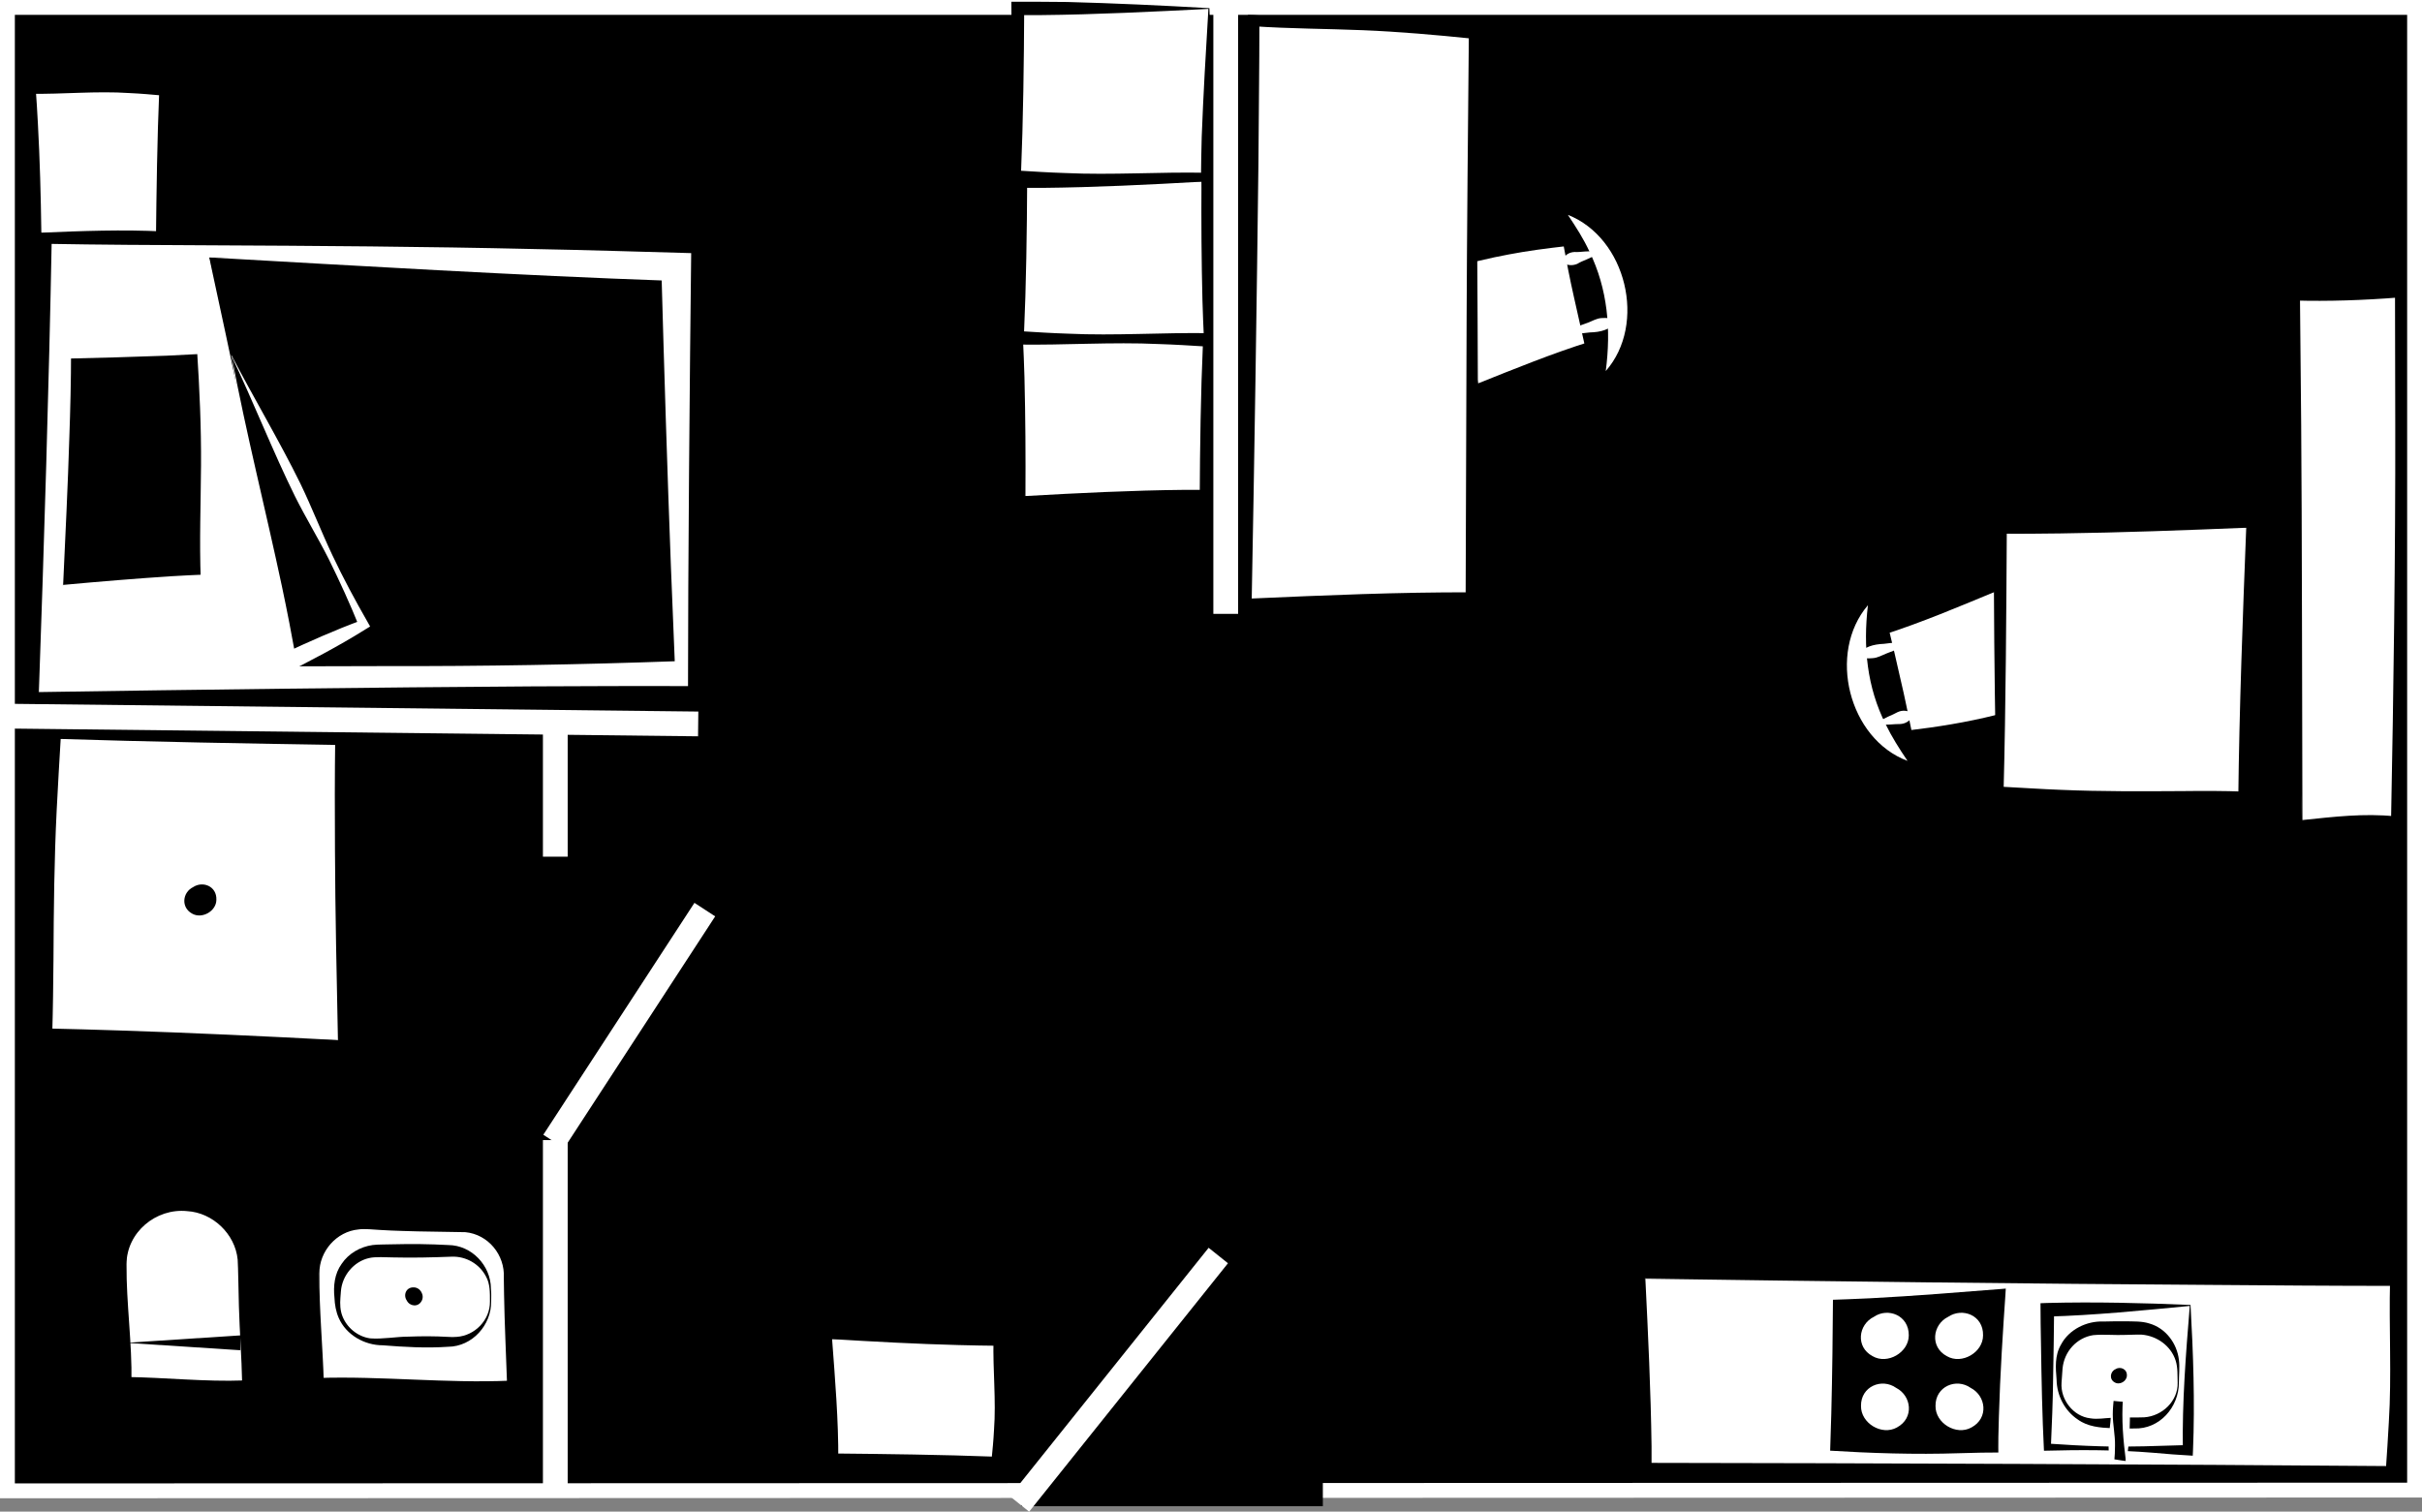
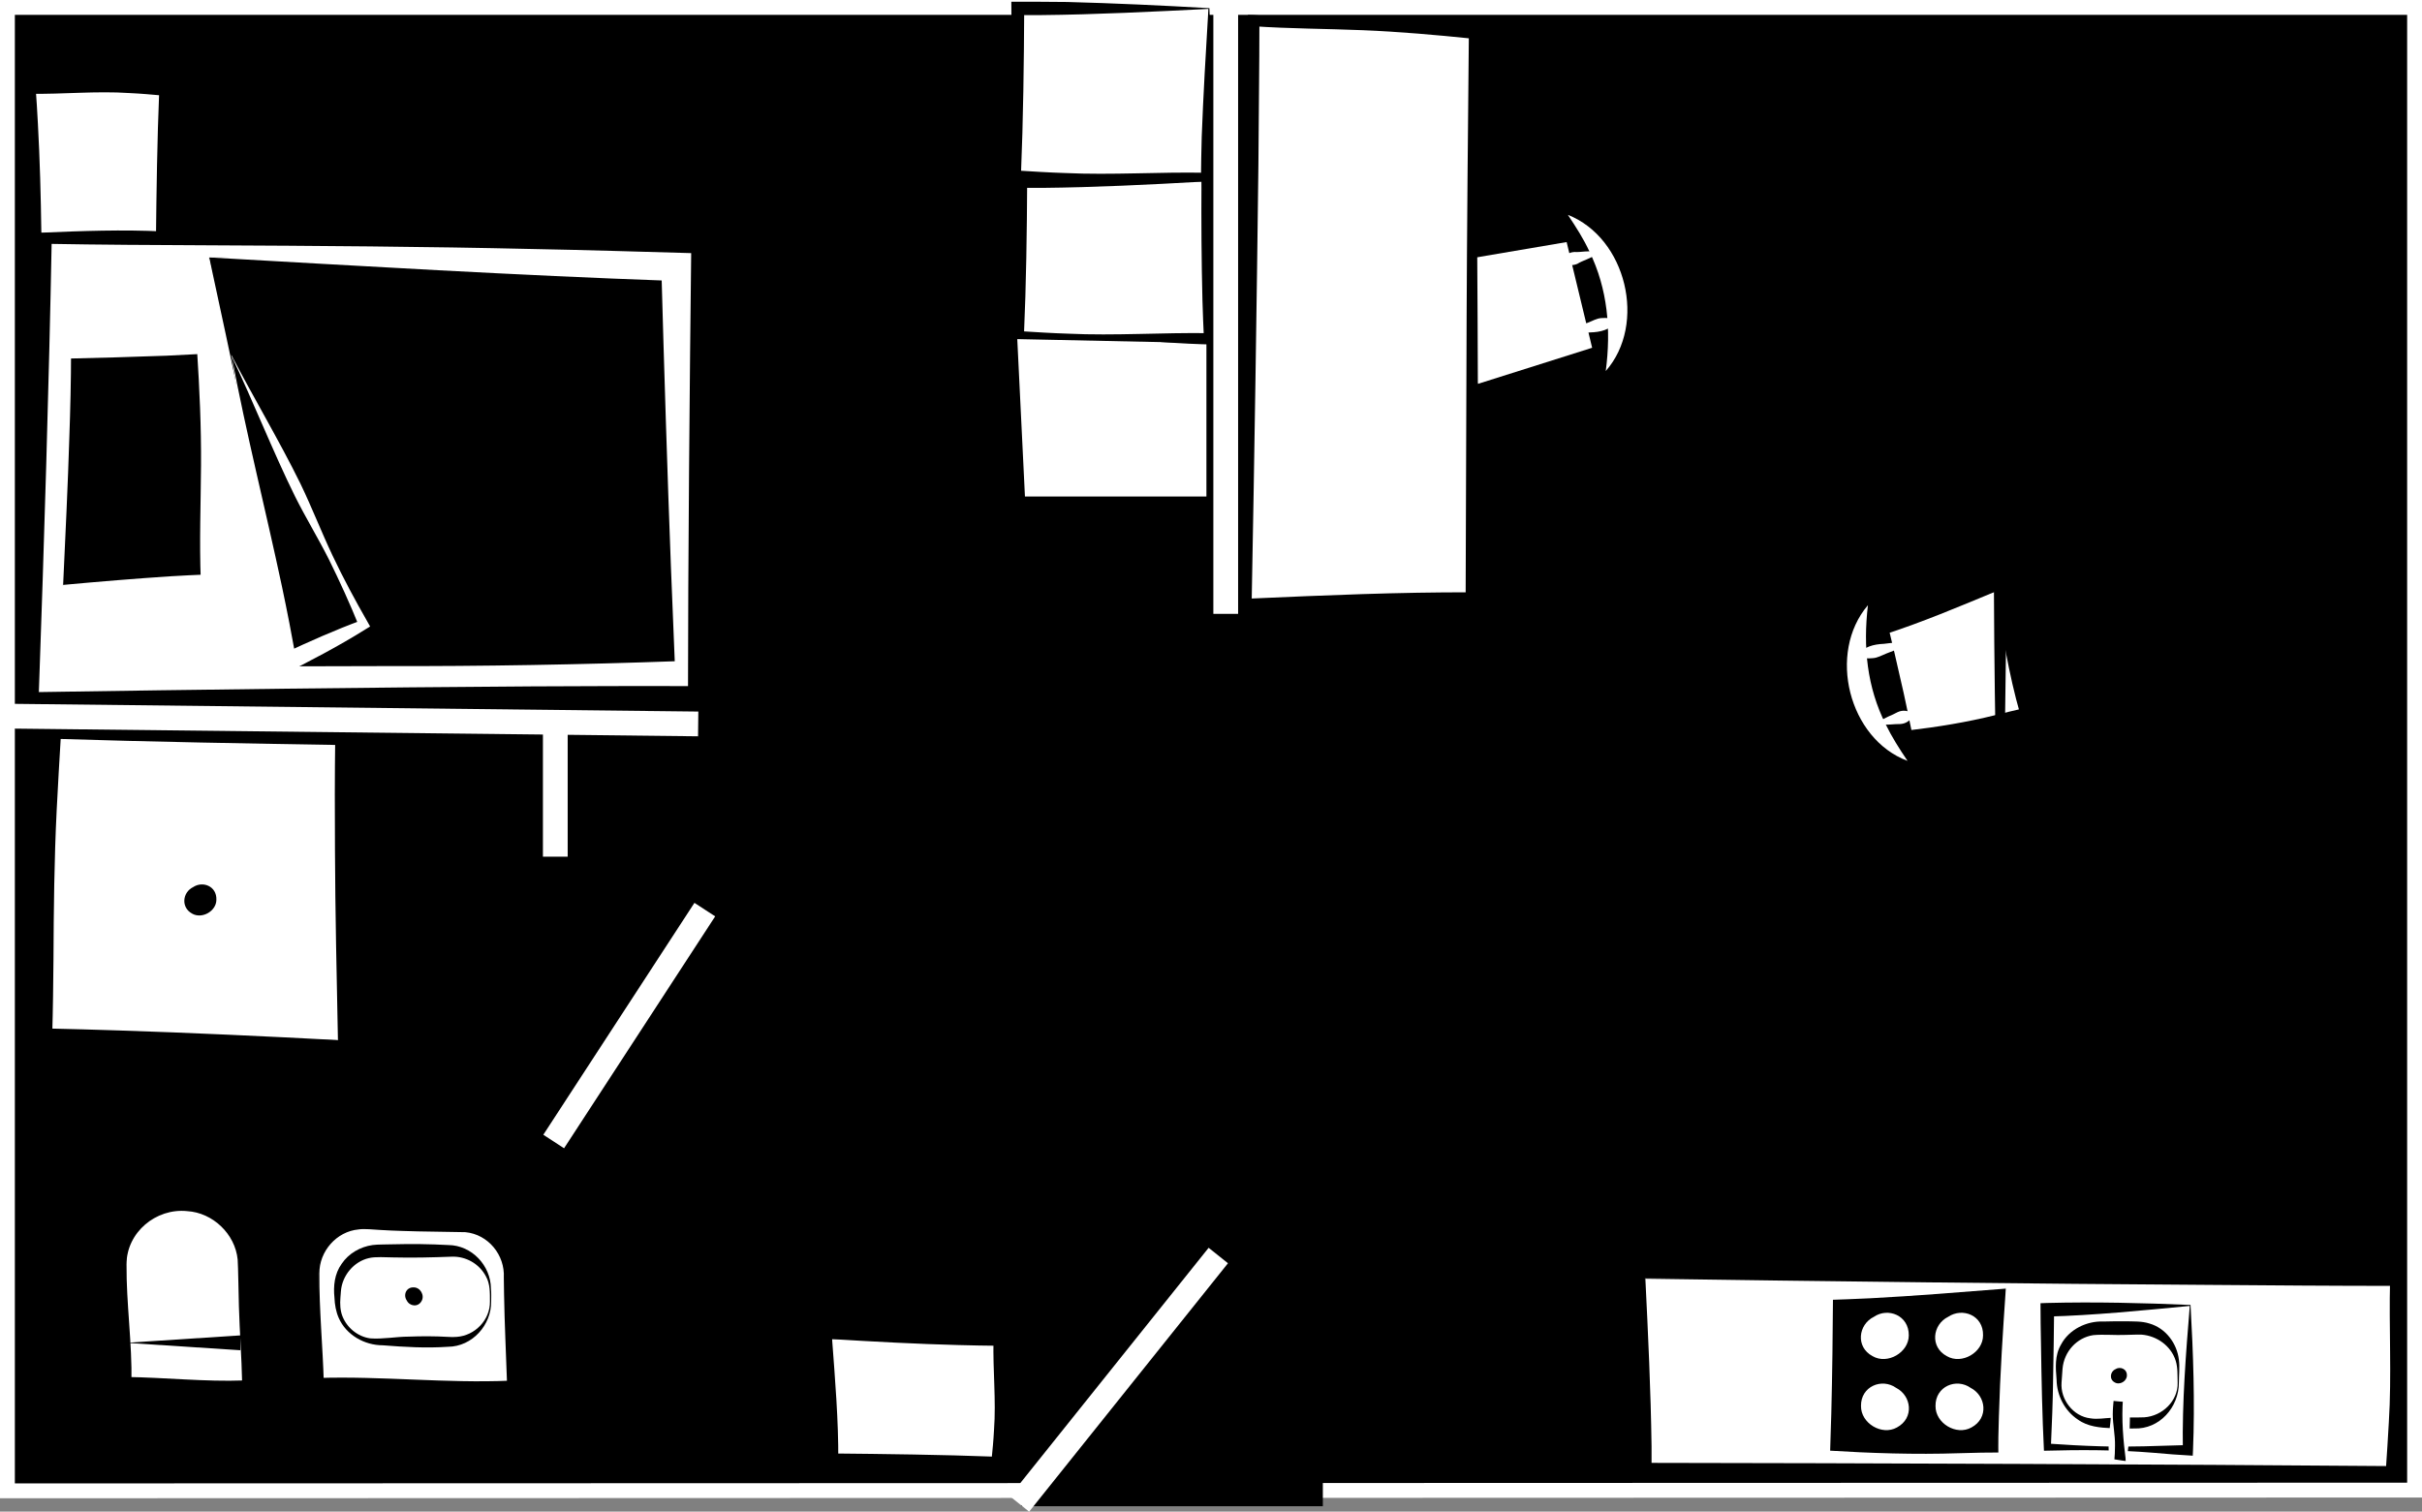
<svg xmlns="http://www.w3.org/2000/svg" version="1.1" x="0px" y="0px" viewBox="0 0 978.3 610.7" style="enable-background:new 0 0 978.3 610.7;" xml:space="preserve">
  <rect x="0" y="0" width="978.3" height="610.7" fill="#808080" stroke="none" />
  <style type="text/css">
	.st0{stroke:#FFFFFF;stroke-width:6;stroke-miterlimit:10;}
	.st1{fill:#FFFFFF;}
	.st2{fill:none;stroke:#FFFFFF;stroke-width:10;stroke-miterlimit:10;}
</style>
  <g id="Ebene_1">
</g>
  <g id="Ebene_2">
</g>
  <g id="Ebene_3">
    <g>
      <g>
        <polygon points="3,3 3,602.3 975.3,602 975.3,3    " />
        <path class="st1" d="M0,605.3V0h978.3v605L0,605.3z M6,6v593.3l966.3-0.3V6H6z" />
      </g>
      <g>
        <g>
          <polygon class="st1" points="488.3,3.5 487.4,72 411,70.3 411,3.5     " />
        </g>
        <g>
          <path d="M488.5,3.3c0.7,16.8,1.2,34.4,1.3,51.2c0,6.6,0,13.2-0.1,19.8c-7.1-0.1-14.2-0.5-21.3-1c-19.5-1.6-39.1-2.1-58.6-1.6      c-0.6-16.1-1-35.5-1.1-51.6c-0.1-6.4-0.2-12.9-0.2-19.4c6.2,0,16.3,0,22.5,0.1C449.9,1.3,469.4,2.2,488.5,3.3L488.5,3.3z       M488.1,3.6c-22.1,1.1-45.7,2.3-67.7,2.5c0,0-9.4,0-9.4,0s2.7-2.7,2.7-2.7c-0.1,21.6-0.4,45.2-1.3,66.9c0,0-1.4-1.4-1.4-1.4      c6.4,0.4,12.7,0.8,19.1,1c19.1,0.9,38.2-0.5,57.3-0.1c0,0-2.3,2.2-2.3,2.2c0-5.6,0.2-11.2,0.3-16.7C486,39,487.1,20.1,488.1,3.6      L488.1,3.6z" />
        </g>
      </g>
      <g>
        <g>
          <polygon class="st1" points="414,200.6 410.9,137 487.3,138.6 487.3,200.6     " />
        </g>
        <g>
-           <path d="M413.8,200.8c-1.7-15.5-3.2-31.8-4.3-47.4c-0.4-6.2-0.8-12.4-1-18.7c7.2,0.1,14.3,0.5,21.5,1c19.5,1.6,39.1,2,58.6,1.5      c0.6,15,1,33,1.1,47.9c0.1,6,0.2,12.1,0.2,18.2c-5.9,0-15.5,0-21.4-0.1C450.4,202.8,431.9,201.8,413.8,200.8L413.8,200.8z       M414.2,200.4c20.9-1.2,43.3-2.3,64.2-2.5c0,0,8.9,0,8.9,0l-2.7,2.7c0.1-20,0.4-41.9,1.3-62c0,0,1.4,1.4,1.4,1.4      c-6.4-0.4-12.7-0.8-19.1-1c-19.1-0.9-38.2,0.5-57.3,0.2c0,0,2.3-2.3,2.3-2.3c0.3,5.2,0.4,10.3,0.6,15.5      C414.2,168.3,414.3,184.4,414.2,200.4L414.2,200.4z" />
-         </g>
+           </g>
      </g>
      <g>
        <g>
          <polygon class="st1" points="485.5,73.3 488.6,136.9 412.2,135.3 412.2,73.3     " />
        </g>
        <g>
          <path d="M485.6,73.1c1.7,15.5,3.2,31.8,4.3,47.4c0.4,6.2,0.8,12.4,1,18.7c-7.2-0.1-14.3-0.5-21.5-1c-19.5-1.6-39.1-2-58.6-1.5      c-0.6-15-1-33-1.1-47.9c-0.1-6-0.2-12.1-0.2-18.2c5.9,0,15.5,0,21.4,0.1C449.1,71.1,467.6,72,485.6,73.1L485.6,73.1z       M485.3,73.4c-20.9,1.2-43.3,2.3-64.2,2.5c0,0-8.9,0-8.9,0l2.7-2.7c-0.1,20-0.4,41.9-1.3,62c0,0-1.4-1.4-1.4-1.4      c6.4,0.4,12.7,0.8,19.1,1c19.1,0.9,38.2-0.5,57.3-0.2c0,0-2.3,2.3-2.3,2.3c-0.3-5.2-0.4-10.3-0.6-15.5      C485.3,105.6,485.2,89.4,485.3,73.4L485.3,73.4z" />
        </g>
      </g>
      <g>
        <g>
          <path class="st1" d="M128.7,514.5v3.9v7.2v33.2h77.1v-33.2v-7.2v-3.9c0-10.8-8.8-19.6-19.6-19.6h-38      C137.5,494.9,128.7,503.6,128.7,514.5z" />
        </g>
        <g>
          <path d="M129,514.5c-0.1,14.5,1.4,29.8,1.8,44.3c0,0-2.1-2.1-2.1-2.1c25.7-0.8,51.4,2.2,77.1,1.1c0,0-1,1-1,1      c-0.4-12-1-24-1.2-35.9c0-1.5-0.1-5.3-0.1-6.7c0.5-9.2-6.3-17.5-15.5-18.4c-7.7-0.2-17.8-0.2-25.5-0.5c-3-0.1-6-0.2-9-0.4      c-2.5-0.1-6.3-0.6-8.7-0.2C136,497.5,128.9,505.5,129,514.5L129,514.5z M128.5,514.5c-0.2-9.3,6.6-18.2,15.8-20.5      c2.6-0.7,6.5-0.7,9.2-0.9c3-0.2,6-0.3,9-0.4c4.5-0.2,13.5-0.3,18-0.4c2.2,0,5.9-0.1,8.1,0.1c11.9,1.2,20.5,11.9,19.6,23.7      c0,1.4-0.1,5.3-0.1,6.7c-0.2,12.3-0.9,24.6-1.3,36.9c0,0-0.9,0-0.9,0c-26.4-1.2-52.8,2.1-79.3,1      C127,545.6,128.6,529.6,128.5,514.5L128.5,514.5z" />
        </g>
      </g>
      <g>
        <g>
          <path class="st1" d="M198.2,525.8v-4.2c0-9-7.3-16.3-16.3-16.3h-29.2c-9,0-16.3,7.3-16.3,16.3v4.2c0,9,7.3,16.3,16.3,16.3h29.2      C190.9,542.1,198.2,534.8,198.2,525.8z" />
        </g>
        <g>
          <path d="M197.9,525.8c0-3.4,0.1-7.1-1.6-10.1c-2.7-5.2-8.2-8.2-13.8-8c-7.9,0.3-15.8,0.5-23.7,0.3c-2.8,0-7.2-0.4-9.9,0.3      c-5.9,1.4-10.7,6.9-11.2,13.4c0,0-0.2,2.6-0.2,2.6c-0.2,2.5-0.1,5.1,0.8,7.4c1.8,4.7,6.2,8.3,11.2,9c5.1,0.4,10.5-0.7,15.6-0.7      c5.3-0.2,10.6-0.2,15.8,0.1c1.3,0.1,2.4,0.1,3.6,0C191.8,539.6,198,533.3,197.9,525.8L197.9,525.8z M198.4,525.8      c0.1,9.5-7.6,18.2-17.4,18.3c-8.8,0.6-17.6,0.1-26.4-0.6c-7.4,0-14.8-4.2-17.8-11.1c-1.1-2.5-1.6-5.4-1.7-8.1      c-0.5-4.7,0-9.7,2.9-13.7c2.8-4.2,7.5-6.9,12.5-7.6c2-0.3,6.2-0.2,8.2-0.3c7.5-0.2,15-0.1,22.4,0.3c9.5,0.1,17.1,8.3,17.2,17.5      C198.5,522.1,198.4,524.3,198.4,525.8L198.4,525.8z" />
        </g>
      </g>
      <g>
        <path d="M164.3,525.4c1.2,2.4,4.6,2.8,6,0.2c1.3-2.3-0.5-5.5-3.2-5.5C164,520,162.8,523.2,164.3,525.4z" />
      </g>
      <g>
        <g>
-           <polygon class="st1" points="929.8,331.5 926.4,119 968.7,119 967.4,331.5     " />
-         </g>
+           </g>
        <g>
          <path d="M929.7,331.7c-1.8-62.7-4.7-153.2-5.8-215.1c14.9-0.4,29.9,0,44.8,1.2c0,0,1.4,0.1,1.4,0.1s0,1.2,0,1.2      c-0.5,31.5-1.1,75.3-1.2,106.2c-0.2,31.4,0.1,75.9,0.2,107.7c0,0-1.7,0.1-1.7,0.1C954.9,334.4,942,333.3,929.7,331.7      L929.7,331.7z M930,331.3c12.5-1.3,24.9-2.8,37.4-1.5c0,0-1.6,1.6-1.6,1.6c1-51.5,1.8-108.1,1.7-159.4c0,0-0.1-53.1-0.1-53.1      s1.3,1.3,1.3,1.3c-14,1.1-28.2,1.6-42.2,1.2c0,0,2.5-2.6,2.5-2.6c0.2,17.6,0.3,35.1,0.5,52.7C929.8,205.3,929.9,296.5,930,331.3      L930,331.3z" />
        </g>
      </g>
      <g>
        <g>
          <polygon class="st1" points="15.5,279.8 18.5,96.2 280.5,100.8 280.5,279.8     " />
        </g>
        <g>
          <path d="M15.3,280c-0.1-59.6-0.2-124.4,0.9-183.8c0,0,0-2.2,0-2.2c22.6,0.4,45.2,1,67.7,1.7c65.6,2.2,132.2,3.5,197.9,3.7      c0.9,50.6,1,129.3,1.3,180.4c0,0,0,2.7,0,2.7s-2.7,0-2.7,0s-33.4,0-33.4,0C172.5,282.3,90.2,281.1,15.3,280L15.3,280z       M15.7,279.6c63.3-1,136.1-1.9,199.1-2.3c16.4-0.1,49.4-0.2,65.8-0.1c0,0-2.7,2.7-2.7,2.7c0-50.8,0.7-128.9,1.3-179      c0,0,1.4,1.4,1.4,1.4c-21.8-0.6-43.7-1.3-65.5-1.7c-43.2-1-88-1.3-131-1.5c-21.8-0.1-43.7-0.2-65.5-0.6l2.3-2.2      C19.8,155.3,17.8,220.3,15.7,279.6L15.7,279.6z" />
        </g>
      </g>
      <g>
        <g>
          <polygon class="st1" points="664.4,516.4 967.7,517.3 965.1,593.7 664.4,593.7     " />
        </g>
        <g>
          <path d="M664.2,516.3c67.5-0.6,159.8-1.2,227.2-1.3c25.4,0,50.8,0,76.2,0.1l2.3,0c0,0-0.1,2.3-0.1,2.3      c-0.4,12.7-1.8,25.4-2.6,38.2c-0.8,12.7-0.9,25.5-0.8,38.2c0,0,0,1.4,0,1.4s-1.4,0-1.4,0c-83.9,0.8-215.8,1-300.7,1.3      c0,0-2.7,0-2.7,0l0-2.7c-0.1-7.2,0.1-17.6,0.2-24.7C662.5,551.7,663.2,533.5,664.2,516.3L664.2,516.3z M664.6,516.6      c1.1,22.3,2.2,45.4,2.5,67.7c0,0,0,9.4,0,9.4l-2.7-2.7c85.2,0.1,216.4,0.6,300.7,1.3c0,0-1.4,1.4-1.4,1.4      c0.4-6.4,0.9-12.7,1.2-19.1c1.2-19.1,0-38.2,0.5-57.4c0,0,2.2,2.3,2.2,2.3c-25.1,0-50.3-0.2-75.4-0.4      C824.7,518.7,732.2,517.6,664.6,516.6L664.6,516.6z" />
        </g>
      </g>
      <g>
        <g>
          <polygon class="st1" points="336,540.9 403.6,541.4 401.9,589.9 336,589.9     " />
        </g>
        <g>
          <path d="M335.8,540.7c16.6-0.8,33.9-1.3,50.5-1.5c6.5,0,13.1-0.1,19.6,0c-0.2,4.8-0.5,9.6-1.1,14.4c-1.6,12.5-2.1,25.1-1.5,37.7      c-15.9,0.6-35,1-50.9,1.1c-1.6,0-18,0.2-19.1,0.2c0,0,0-2.7,0-2.7C333.2,573.5,334.3,556.9,335.8,540.7L335.8,540.7z M336.1,541      c1.2,16.1,2.6,32.9,2.5,48.9c0,0-2.7-2.7-2.7-2.7c21.1,0.2,45,0.5,66,1.3c0,0-1.4,1.4-1.4,1.4c0.4-4,0.8-8.1,1-12.1      c0.9-12.1-0.5-24.3-0.2-36.4c0,0,2.2,2.3,2.2,2.3c-5.5,0-11-0.2-16.5-0.3C371,543,352.3,542,336.1,541L336.1,541z" />
        </g>
      </g>
      <g>
        <g>
          <polygon class="st1" points="136.7,420.3 19,417.6 23.3,297 138.1,298.3     " />
        </g>
        <g>
          <path d="M136.9,420.5c-28.3,0.2-60,0.3-88.1-0.1c-10.7-0.2-21.4-0.3-32.1-0.6c0.3-10.8,1-21.6,1.7-32.4      c2.2-30.6,3.4-61.2,3.5-91.8c37.7-0.4,78.6-0.2,116.2,0c0,0,2.7,0,2.7,0s0,2.7,0,2.7c-0.2,14.4-0.4,32.1-0.9,46.4      C139.1,369.3,138,396.1,136.9,420.5L136.9,420.5z M136.5,420.2c-0.5-24.6-1.1-52.2-1.2-76.8c-0.1-13.9-0.1-31.1,0.1-45.1      c0,0,2.6,2.7,2.6,2.7c-37.1-0.6-77.6-1.3-114.8-2.5c0,0,1.4-1.4,1.4-1.4c-0.6,10-1.2,20.1-1.7,30.1c-1,20.1-1.2,40.2-1.3,60.4      c-0.1,10.1-0.2,20.1-0.5,30.2l-2.2-2.3c9.7,0.2,19.3,0.5,29,0.8C76.1,417.2,108.3,418.7,136.5,420.2L136.5,420.2z" />
        </g>
      </g>
      <g>
        <g>
          <polygon points="84.3,103.8 116.6,271.3 273.9,268.5 269.8,110.8     " />
        </g>
        <g>
          <path class="st1" d="M84.5,104c8.7,40.1,18.3,85.6,26.3,125.5c2.8,13.8,5.4,27.6,7.9,41.4l-2.1-1.7c0,0,39.3-0.1,39.3-0.1      c38.6,0.1,79.4-0.6,117.9-2c0,0-1.2,1.3-1.2,1.3l-1.6-39.4c-1.4-36.6-2.8-81.8-3.8-118.2c0,0,2.6,2.6,2.6,2.6      C209.9,111.3,144.5,107.4,84.5,104L84.5,104z M84.1,103.7c60.1,1.1,125.7,2.2,185.8,4.5c0,0,2.5,0.1,2.5,0.1      c0.4,14,0.7,27.9,0.9,41.9c0.8,35.6,1.6,83.9,1.8,119.5c-39,0-80.1,0.7-119.2,2.3c0,0-39.3,1.4-39.3,1.4l-1.7,0.1      c-3-14.6-5.9-29.3-8.6-44C98.8,189.4,91,144,84.1,103.7L84.1,103.7z" />
        </g>
      </g>
      <g>
        <rect x="219.3" y="290.9" class="st1" width="10" height="55.2" />
      </g>
      <g>
-         <rect x="219.3" y="460.6" class="st1" width="10" height="140.6" />
-       </g>
+         </g>
      <g>
        <rect x="490.1" y="2.4" class="st1" width="10" height="245.6" />
      </g>
      <g>
        <rect x="137.5" y="151.4" transform="matrix(1.126993e-02 -1 1 1.126993e-02 -149.993 430.12)" class="st1" width="10" height="279" />
      </g>
      <g>
        <g>
          <polygon points="25.3,236.5 83.4,234.4 81.1,141.6 26.1,142.3     " />
        </g>
        <g>
          <path class="st1" d="M25.5,236.3c14.1-1.3,29.7-2.6,43.7-3.5c4.7-0.3,9.4-0.5,14.1-0.7l-2.2,2.3c-0.6-15.5,0-30.9,0.1-46.4      c0.1-15.5-0.6-30.9-1.6-46.4c0,0,1.4,1.4,1.4,1.4c-4.6,0.2-9.2,0.5-13.7,0.7c-13.2,0.5-28,0.9-41.2,1.2c0,0,2.6-2.6,2.6-2.6      c0,11.1-0.3,23.5-0.7,34.6C27.5,194,26.3,219.2,25.5,236.3L25.5,236.3z M25.1,236.7c-0.8-22.7-1.6-47.8-1.8-70.4      c0-8.1-0.1-18.6,0-26.7c5.4-0.1,10.9-0.1,16.4-0.1c13.9,0.1,28.9,0.2,42.7,0.7c-0.5,23.7,0.4,47.3,2.2,70.9      c0.6,8.5,0.8,16.9,1,25.4c0,0-2.2,0.1-2.2,0.1C64.1,237.2,44.4,237.1,25.1,236.7L25.1,236.7z" />
        </g>
      </g>
      <g>
        <g>
          <polygon points="93.5,143.6 146.8,252.4 116,267.5     " />
        </g>
        <g>
          <path class="st1" d="M93.4,143.3c8.7,16.8,19.5,34.9,27.9,52c4.6,9.5,8.5,19.6,13,29.1c4.4,9.3,9.2,18.2,14.3,27.1l0.9,1.6      c0,0-1.8,1.1-1.8,1.1c-11,6.9-22.9,13.1-34.5,18.9C104.8,230.3,100.5,186.1,93.4,143.3L93.4,143.3z M93.6,144      c5.9,31.5,13.7,61.9,20.3,93c2.1,9.9,4,19.8,5.8,29.8c0,0-5.3-2.7-5.3-2.7c10.2-4.8,21-9.6,31.6-13.5c0,0-0.9,2.6-0.9,2.6      c-3.7-9.2-7.9-18.4-12.3-27.3c-4.4-8.7-9.3-16.7-13.6-25.3C110.3,182.6,102.3,162.2,93.6,144L93.6,144z" />
        </g>
      </g>
      <g>
        <g>
          <g>
            <polygon class="st1" points="596.9,155.1 585.7,105.8 632.8,97.8 643.1,140.5      " />
          </g>
          <g>
-             <path d="M596.8,155.3c-5.3-16.7-10.4-33.9-13.4-51.2c12.5-1.5,25.1-2.5,37.5-5.1c4.3-0.8,8.6-1.8,12.9-2.8       c1.2,4,2.4,7.9,3.5,11.9c3.1,11,6.3,23.2,9.1,34.3C630.1,147.6,613.3,151.7,596.8,155.3L596.8,155.3z M597,154.9       c14.8-5.9,30.2-12.2,45.3-16.9c0,0-1.8,3.2-1.8,3.2c-1.4-6.2-3.4-15.1-4.8-21.4c-1.6-7.1-3-14.3-4.3-21.5c0,0,1.6,1.1,1.6,1.1       c-7.9,0.9-15.8,1.9-23.6,3.4c-7.8,1.4-15.6,3.5-23.3,5.2c0,0,1.6-2.4,1.6-2.4C592.1,121.7,594.4,138.1,597,154.9L597,154.9z" />
-           </g>
+             </g>
        </g>
        <g>
          <path class="st1" d="M648.6,149.9c2.2-16.8,0.8-33.1-6.6-48.3c-2.3-5-5.3-9.7-8.7-14.8C656.9,96.1,665.3,130.9,648.6,149.9      L648.6,149.9z" />
        </g>
        <g>
          <g>
            <line class="st1" x1="653.2" y1="129.6" x2="630.3" y2="135.2" />
          </g>
          <g>
            <path class="st1" d="M653.3,129.8c-3.1,3.5-6.8,4.4-11.1,4.5c-3.8,0.5-8,0.9-11.9,1.1c0,0-0.1-0.5-0.1-0.5       c1.8-0.8,3.7-1.6,5.5-2.4c1.4-0.6,4.2-1.6,5.6-2.1c1.9-0.7,3.6-1.8,5.6-1.9c2-0.1,4-0.1,6.3,0.8       C653.2,129.4,653.3,129.8,653.3,129.8L653.3,129.8z" />
          </g>
        </g>
        <g>
          <g>
            <line class="st1" x1="646.5" y1="101.8" x2="630.5" y2="105.7" />
          </g>
          <g>
            <path class="st1" d="M646.6,102c-1.8,1-3.8,2-5.7,2.8c-1.2,0.5-2.7,1.1-3.8,1.8c-2.2,0.9-4.2,0.6-6.5-0.7c0,0-0.1-0.5-0.1-0.5       c1.5-2.2,3.1-3.5,5.5-3.6c1.2,0.1,3-0.1,4.2-0.2c2.1-0.1,4.3-0.2,6.3-0.1C646.4,101.5,646.6,102,646.6,102L646.6,102z" />
          </g>
        </g>
      </g>
      <g>
        <g>
          <g>
            <polygon class="st1" points="806.1,238.8 817.9,288 770.9,296.5 760.1,253.9      " />
          </g>
          <g>
            <path d="M806.3,238.6c5.5,16.6,10.7,33.8,14,51.1c-12.5,1.6-25.1,2.8-37.4,5.5c-4.3,0.9-8.6,1.9-12.9,2.9       c-1.2-3.9-2.5-7.9-3.7-11.8c-3.2-11-6.6-23.1-9.4-34.2C773,246.7,789.8,242.4,806.3,238.6L806.3,238.6z M806,239       c-14.7,6.1-30.1,12.6-45.1,17.4c0,0,1.8-3.2,1.8-3.2c1.5,6.1,3.6,15.1,5,21.4c1.7,7.1,3.1,14.3,4.6,21.5c0,0-1.6-1-1.6-1       c11.9-1.4,23.7-3.3,35.3-6.2c3.9-1,7.7-1.9,11.6-2.8c0,0-1.6,2.4-1.6,2.4C811.3,272.2,808.8,255.8,806,239L806,239z" />
          </g>
        </g>
        <g>
          <path class="st1" d="M754.5,244.5c-2,16.9-0.4,33.1,7.2,48.2c2.4,4.9,5.4,9.7,8.8,14.7C746.7,298.5,738,263.8,754.5,244.5      L754.5,244.5z" />
        </g>
        <g>
          <g>
            <line class="st1" x1="750.1" y1="264.9" x2="773" y2="259.1" />
          </g>
          <g>
            <path class="st1" d="M750,264.7c3.1-3.5,6.7-4.4,11-4.6c3.8-0.5,8-1,11.9-1.2c0,0,0.1,0.5,0.1,0.5c-1.8,0.9-3.6,1.6-5.5,2.4       c-1.4,0.6-4.1,1.7-5.5,2.2c-1.8,0.7-3.6,1.8-5.6,1.9c-2,0.2-4,0.1-6.3-0.7C750.1,265.2,750,264.7,750,264.7L750,264.7z" />
          </g>
        </g>
        <g>
          <g>
            <line class="st1" x1="757.1" y1="292.6" x2="773.1" y2="288.6" />
          </g>
          <g>
            <path class="st1" d="M757.1,292.4c1.8-1,3.8-2,5.6-2.9c1.2-0.5,2.7-1.2,3.8-1.8c2.2-1,4.2-0.6,6.5,0.6c0,0,0.1,0.5,0.1,0.5       c-1.5,2.3-3.1,3.5-5.4,3.7c-1.2,0-3,0.1-4.2,0.2c-2.1,0.1-4.3,0.2-6.3,0.2C757.2,292.9,757.1,292.4,757.1,292.4L757.1,292.4z" />
          </g>
        </g>
      </g>
      <g>
        <g>
-           <polygon class="st1" points="907.5,213.1 906.4,322.1 807.9,319.4 807.9,213.1     " />
-         </g>
+           </g>
        <g>
          <path d="M907.7,212.9c0.8,35.9,1.4,73.5,0.9,109.3c0,0,0,2.3,0,2.3c-12.6-0.2-26.5-1.3-39.2-2c-20.9-1.5-41.9-1.7-62.9-1.6      c-0.6-25.3-1-55.9-1.1-81.2c-0.1-9.7-0.2-19.5-0.2-29.2c1.4,0,13.6,0,15.4,0C849,210.6,879.3,211.7,907.7,212.9L907.7,212.9z       M907.3,213.2c-24.1,1-51.1,2-75,2.3c-6.1,0.1-18.3,0.2-24.4,0.1c0,0,2.7-2.7,2.7-2.7c-0.2,34.4-0.4,71.9-1.3,106.3      c0,0-1.4-1.4-1.4-1.4c8.2,0.4,16.4,1,24.6,1.3c16.2,0.7,33,0.6,49.3,0.5c8.2-0.1,16.4-0.1,24.6,0.2c0,0-2.3,2.2-2.3,2.2      C904.5,286.6,905.9,248.9,907.3,213.2L907.3,213.2z" />
        </g>
      </g>
      <g>
        <g>
          <polygon class="st1" points="505.4,242 506.4,8.4 594.7,14.2 594.7,242     " />
        </g>
        <g>
          <path d="M505.2,242.2c-0.8-74.5-1.4-159.5-1.1-233.8c0,0,0-2.4,0-2.4s2.4,0.1,2.4,0.1c14.7,1,29.4,2.9,44,4.2      c14.7,1.4,29.4,2,44.2,2.4c0,0,1.3,0,1.3,0s0,1.4,0,1.4c0.8,64.8,1,165,1.3,230.5C566.9,244.9,535.6,243.7,505.2,242.2      L505.2,242.2z M505.6,241.8c29.4-1.3,59.6-2.6,89.1-2.5c0,0-2.7,2.7-2.7,2.7l0.4-113.9c0.1-28.4,0.6-85.5,0.9-113.9      c0,0,1.3,1.4,1.3,1.4c-14.7-1.5-29.4-2.8-44.1-3.4c-14.7-0.6-29.5-0.6-44.2-1.6c0,0,2.4-2.2,2.4-2.2c0,19.3-0.3,38.7-0.4,58      C507.7,118.5,506.6,189.8,505.6,241.8L505.6,241.8z" />
        </g>
      </g>
      <g>
        <g>
          <polygon class="st1" points="16.5,94.2 12.1,35.7 65.7,37.2 65.7,96.2     " />
        </g>
        <g>
          <path d="M16.3,94.3c-2.7-19.2-5-39.1-6.5-58.5c0,0-0.2-2.5-0.2-2.5c9.8,0.2,19.5,1.5,29.2,2.2c9.4,0.7,18.7,0.5,28.1,0.2      c0.3,9.3,0.8,21.8,0.9,30.9c0.1,8.7,0.4,23.6,0.4,32.2C51,98.5,33.4,96.7,16.3,94.3L16.3,94.3z M16.7,94      c16.5-0.7,32.7-1.3,49.1-0.5c0,0-2.8,2.7-2.8,2.7c0.2-18.8,0.5-40.2,1.3-59c0,0,1.4,1.4,1.4,1.4c-4.5-0.4-8.9-0.8-13.4-1      c-13.4-0.9-26.8,0.5-40.2,0.3c0,0,2.3-2.4,2.3-2.4c0.4,4.7,0.6,9.5,0.9,14.3C16.1,64.4,16.5,79.3,16.7,94L16.7,94z" />
        </g>
      </g>
      <g>
        <path d="M78,358.4c-4.3,2.1-5,8.2-0.4,10.7c4,2.3,9.8-1,9.8-5.6C87.6,358,81.9,355.8,78,358.4z" />
      </g>
      <g>
        <g>
          <g>
            <polygon points="810.4,520.4 809.2,588.9 737.7,587.5 737.7,522.5      " />
          </g>
          <g>
            <path class="st1" d="M810.6,520.2c0.9,19.6,1.4,40.2,1,59.9c0,3.6-0.2,7.3-0.4,10.9c-12.6-0.5-25.2-1.7-37.8-2.1       c-12.2-0.4-24.9-0.3-37.1-0.1c-0.7-16.1-1-33.9-1.2-50.1c-0.1-6.3-0.2-12.6-0.1-18.8c6.4-0.3,14.7-0.4,21.2-0.4       C774.3,519.3,792.6,519.7,810.6,520.2L810.6,520.2z M810.2,520.6c-17.6,1.4-37.3,3-54.7,3.9c-5.2,0.3-12.6,0.5-17.7,0.7       c0,0,2.6-2.7,2.6-2.7c-0.1,15.6-0.3,33.1-0.7,48.7c-0.1,5.4-0.4,10.8-0.5,16.2l-1.4-1.4c17.8,1.1,35.8,1.7,53.6,1.1       c6-0.2,11.9-0.3,17.9-0.3c0,0-2.1,2.1-2.1,2.1c-0.1-5.6,0-11.1,0.2-16.7C807.9,555,809,537.9,810.2,520.6L810.2,520.6z" />
          </g>
        </g>
        <g>
          <path class="st1" d="M786.9,532c-6.3,3.1-7.5,12.2-0.5,15.9c6,3.5,14.6-1.5,14.6-8.4C801.2,531.4,792.7,528.1,786.9,532z" />
        </g>
        <g>
          <path class="st1" d="M796,560.7c-5.8-4.1-14.3-0.6-14.2,7.3c-0.1,7,8.4,12.1,14.5,8.7C803.4,572.9,802.2,563.9,796,560.7z" />
        </g>
        <g>
          <path class="st1" d="M756.9,532c-6.3,3.1-7.5,12.2-0.5,15.9c6,3.5,14.6-1.5,14.6-8.4C771.1,531.4,762.6,528.1,756.9,532z" />
        </g>
        <g>
          <path class="st1" d="M765.9,560.7c-5.8-4.1-14.3-0.6-14.2,7.3c-0.1,7,8.4,12.1,14.5,8.7C773.3,572.9,772.1,563.9,765.9,560.7z" />
        </g>
      </g>
      <g>
        <g>
          <path class="st1" d="M50.9,510.8v47.7h47.7v-47.7c0-13.2-10.7-23.9-23.9-23.9C61.6,486.9,50.9,497.6,50.9,510.8z" />
        </g>
        <g>
          <path d="M51.1,510.8c-0.1,15.9,2.3,31.8,2,47.7c0,0-2.2-2.2-2.2-2.2c15.7,0.2,32.1,2,47.7,1.4c0,0-0.8,0.8-0.8,0.8      c-0.2-10.2-1-20.4-1.3-30.7c-0.1-2.7-0.3-16.6-0.5-18.9c-1-10.4-10.1-19-20.4-19.6C63,488,51.1,497.9,51.1,510.8L51.1,510.8z       M50.6,510.8C50.5,493.6,67.2,480,84,486.1c10.2,3.4,17.3,13.8,17.1,24.5c-0.1,15.6-1.2,32.5-1.6,47.9c0,0,0,0.9,0,0.9l-0.8,0      c-15.7-0.6-32.1,1.1-47.7,1.4c0,0-2.2,0-2.2,0s0-2.3,0-2.3C48.3,542.6,50.8,526.7,50.6,510.8L50.6,510.8z" />
        </g>
      </g>
      <g>
        <g>
          <polygon points="97.1,545.5 50.9,542.5 97.1,539.5 97.1,545.5     " />
        </g>
      </g>
      <g>
        <g>
          <g>
            <polygon class="st1" points="884.6,527.4 883.7,585.9 826.9,584.7 826.9,529.2      " />
          </g>
          <g>
            <path d="M884.8,527.2c1.1,19.4,1.8,39.3,1,58.8c0,0-0.1,2.1-0.1,2.1c-5.4-0.3-10.8-0.7-16.2-1.2c-14.6-1.2-29.3-1.2-43.9-0.8       c-0.7-13.9-1-29.1-1.2-43.1c-0.1-5.5-0.2-11-0.2-16.5c0,0,2.6-0.1,2.6-0.1C846.1,525.9,865.7,526.4,884.8,527.2L884.8,527.2z        M884.5,527.6c-18.9,1.8-38.6,3.8-57.4,4.3c0,0,2.6-2.7,2.6-2.7c-0.1,8-0.2,19.6-0.4,27.7c-0.1,9.3-0.5,18.5-0.9,27.7       c0,0-1.4-1.4-1.4-1.4c7.1,0.5,14.2,0.9,21.3,1.1c11.8,0.4,23.7-0.2,35.5-0.5c0,0-2.1,2-2.1,2       C881.4,566.3,882.9,547.2,884.5,527.6L884.5,527.6z" />
          </g>
        </g>
        <g>
          <g>
            <path class="st1" d="M879.9,558.6v-5.7c0-9-7.3-16.3-16.3-16.3h-15.5c-9,0-16.3,7.3-16.3,16.3v5.7c0,9,7.3,16.3,16.3,16.3h15.5       C872.6,574.9,879.9,567.6,879.9,558.6z" />
          </g>
          <g>
            <path d="M879.6,558.6c-0.1-2.9,0.1-6.1-0.8-8.9c-1.9-6-7.6-10-13.7-10.5c-2.1-0.1-4.3,0.1-6.5,0.1c-4.2,0.2-8.9-0.3-13.1,0.1       c-6.6,1-11.8,6.6-12.4,13.6c-0.1,1.9-0.3,3.8-0.4,5.6c-0.5,6.8,4.7,13.6,11.6,14.4c2.9,0.5,5.8-0.1,8.6-0.2       c4.4-0.3,8.8,0,13.2-0.2C873.4,572.1,879.8,566,879.6,558.6L879.6,558.6z M880.1,558.6c0,9.9-7.8,18.9-18.1,18.5       c-3,0.1-6,0-9-0.1c-4.7-0.2-9.7-0.6-13.7-3.5c-5.3-3.5-8.5-9.7-8.6-16.1c-0.4-4.8-0.8-9.8,1.8-14.2c3.2-6.1,10.4-9.6,17.1-9.3       c3-0.1,6-0.1,9-0.1c3.2,0.1,6.5-0.1,9.6,0.9c6.6,1.9,11.1,8,11.9,14.6C880.5,552.5,880.1,555.5,880.1,558.6L880.1,558.6z" />
          </g>
        </g>
        <g>
          <path d="M854.4,553.2c-2.1,1-2.5,4.1-0.2,5.3c2,1.2,4.9-0.5,4.9-2.8C859.2,553,856.3,551.9,854.4,553.2z" />
        </g>
        <g>
          <g>
            <rect x="852.9" y="565.1" width="5.8" height="25.3" />
          </g>
          <g>
            <path class="st1" d="M858.9,590.5c-1.8,0.4-4.5,0.8-6.8,1c-0.3-2.5-0.4-4.9-0.4-7.4c-0.2-4.2,0.9-8.4,0.9-12.7       c0-2.4-0.2-4.7-0.5-7.1c2.1-0.2,4.7-0.5,6.7-0.6c0,0,1.3-0.1,1.3-0.1C860.6,572.6,860.3,581.8,858.9,590.5L858.9,590.5z        M858.7,590.3c-1.1-8.6-1.8-16.7-1.2-25.2c0,0,1.3,1.3,1.3,1.3c-1.7-0.1-4.1-0.3-5.8-0.5c0,0,0.8-0.8,0.8-0.8       c-0.2,2.1-0.4,4.2-0.4,6.3c0,4.2,1,8.4,0.9,12.7c0,2.1-0.1,4.2-0.3,6.3l-1-1C854.6,589.6,856.4,590,858.7,590.3L858.7,590.3z" />
          </g>
        </g>
      </g>
      <g>
        <rect x="198.2" y="409.6" transform="matrix(0.546 -0.838 0.838 0.546 -232.005 400.89)" class="st1" width="111.8" height="10" />
      </g>
      <g>
        <rect x="468.2" y="542.3" transform="matrix(6.123234e-17 -1 1 6.123234e-17 -129.772 1076.714)" width="10.6" height="121.8" />
      </g>
      <g>
        <rect x="387.5" y="552.4" transform="matrix(0.625 -0.781 0.781 0.625 -265.731 561.855)" class="st1" width="128.5" height="10" />
      </g>
    </g>
  </g>
</svg>